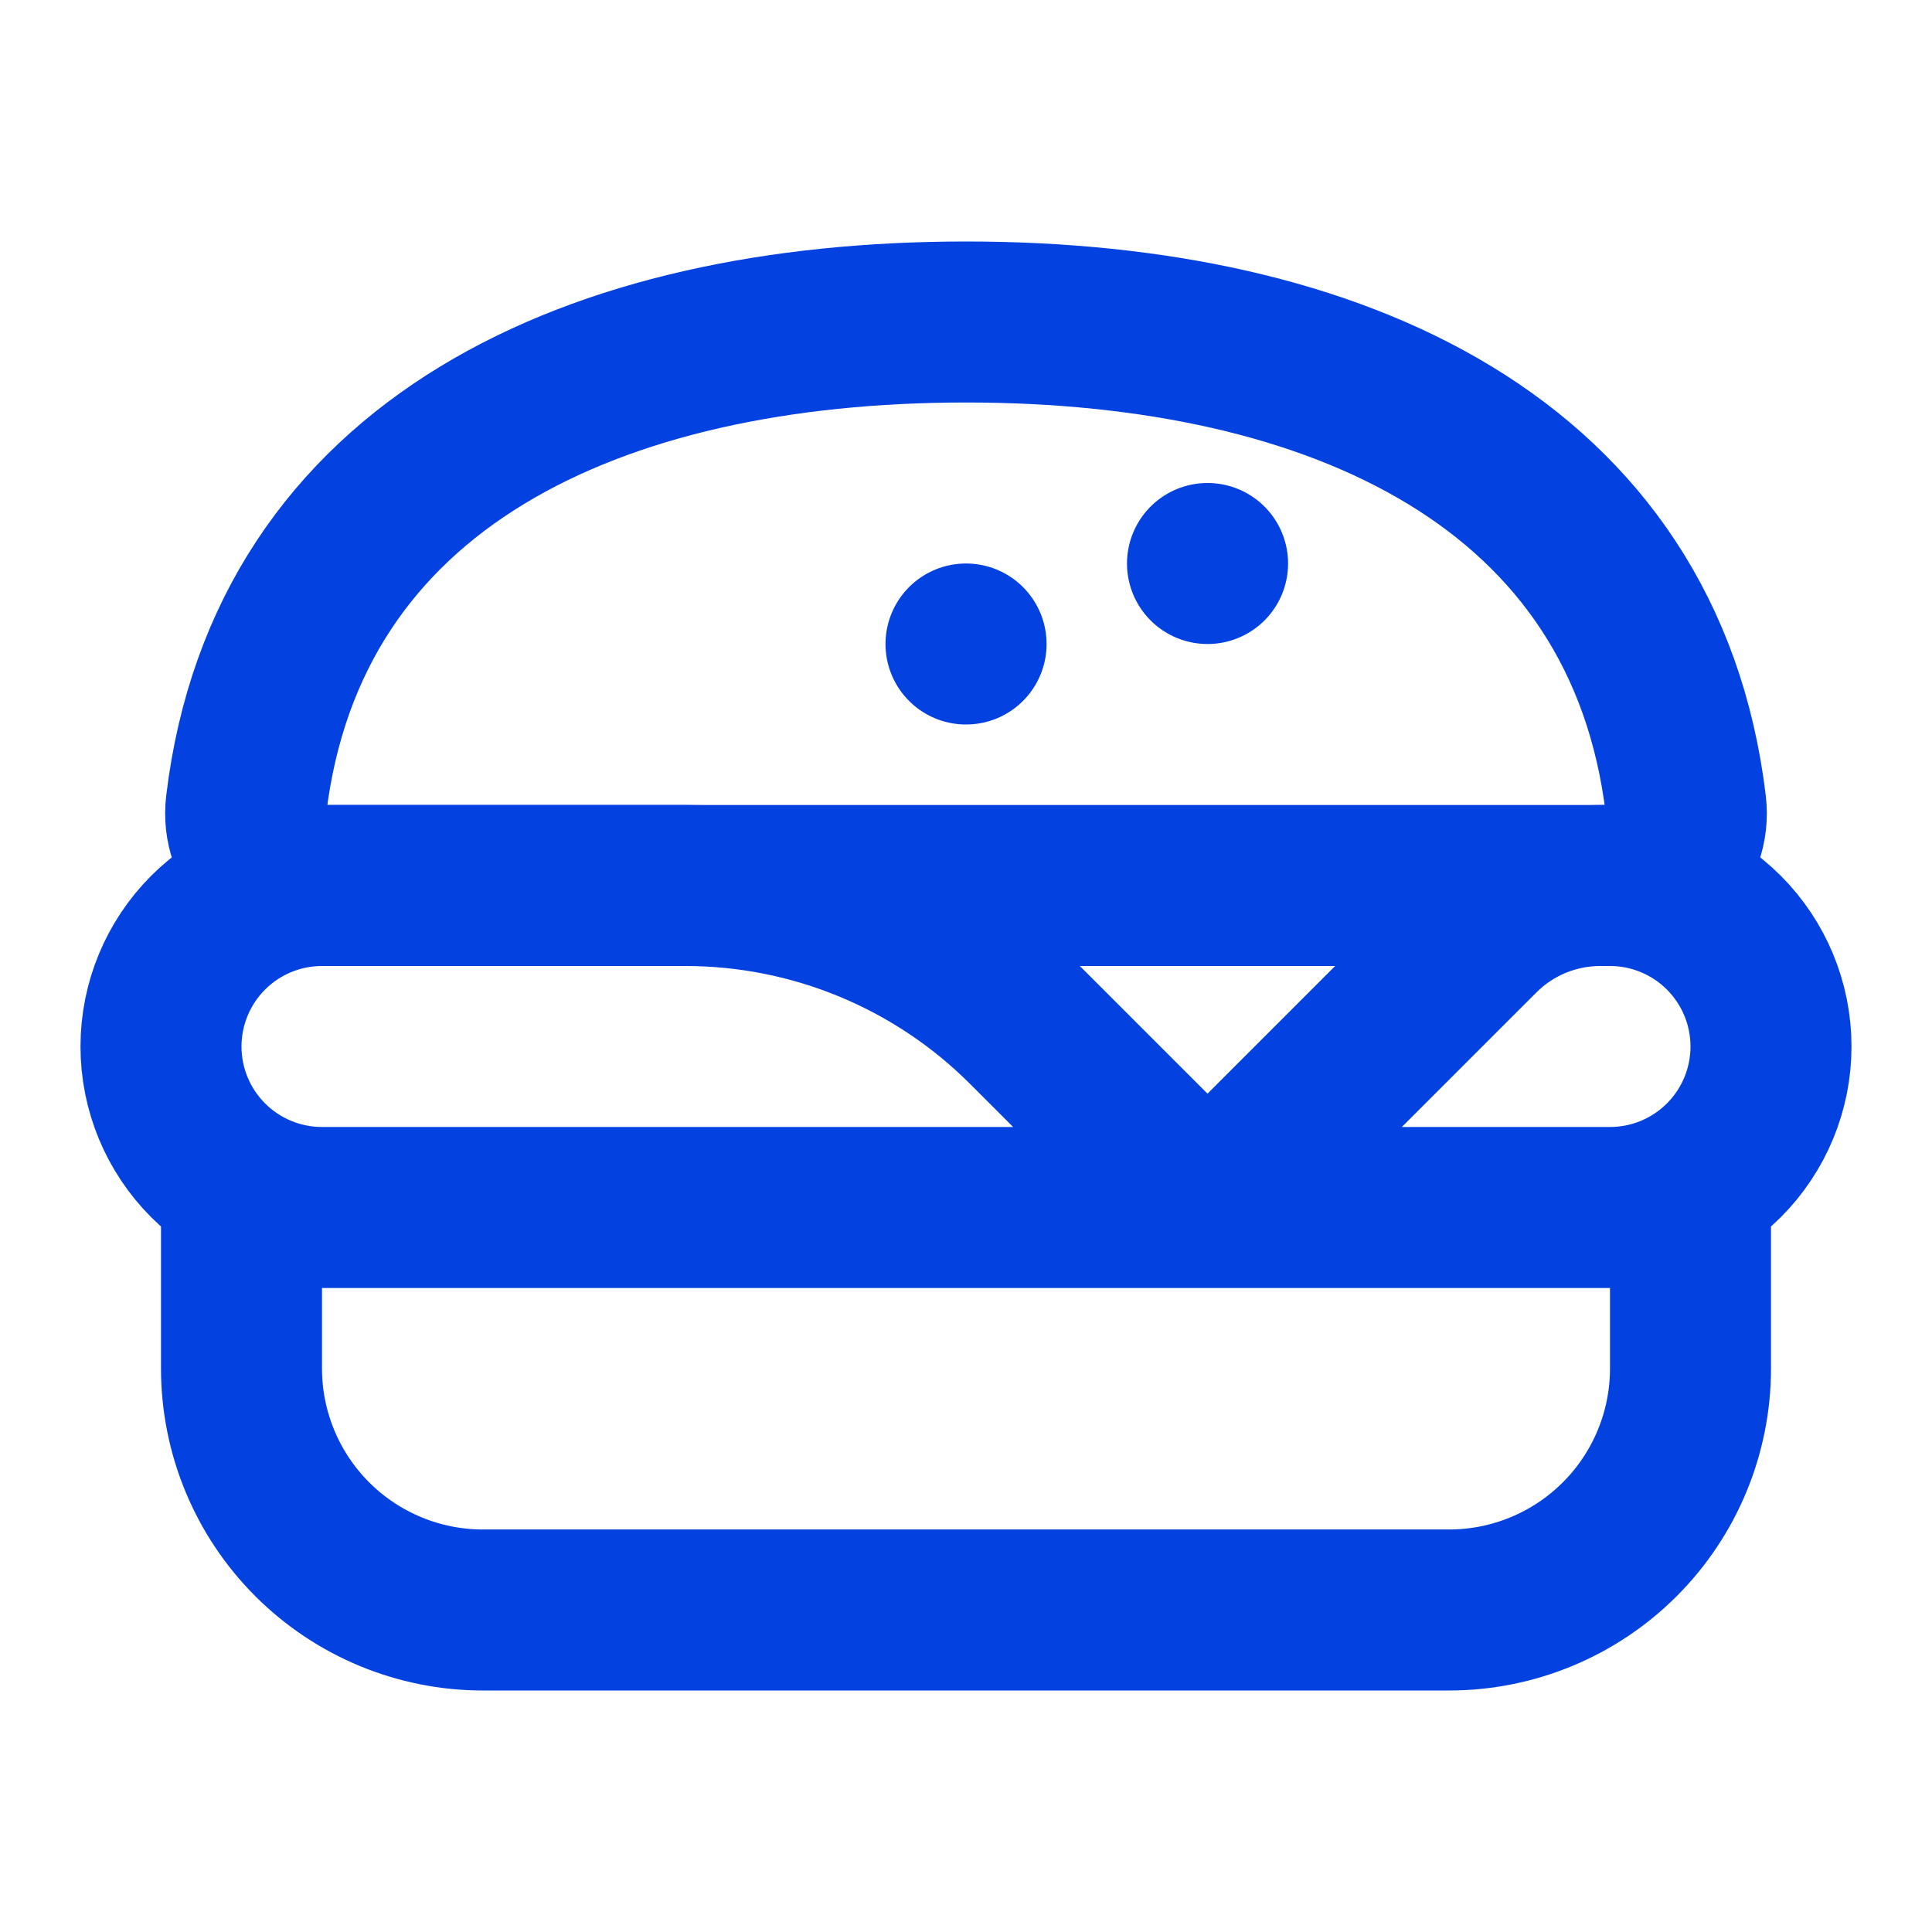
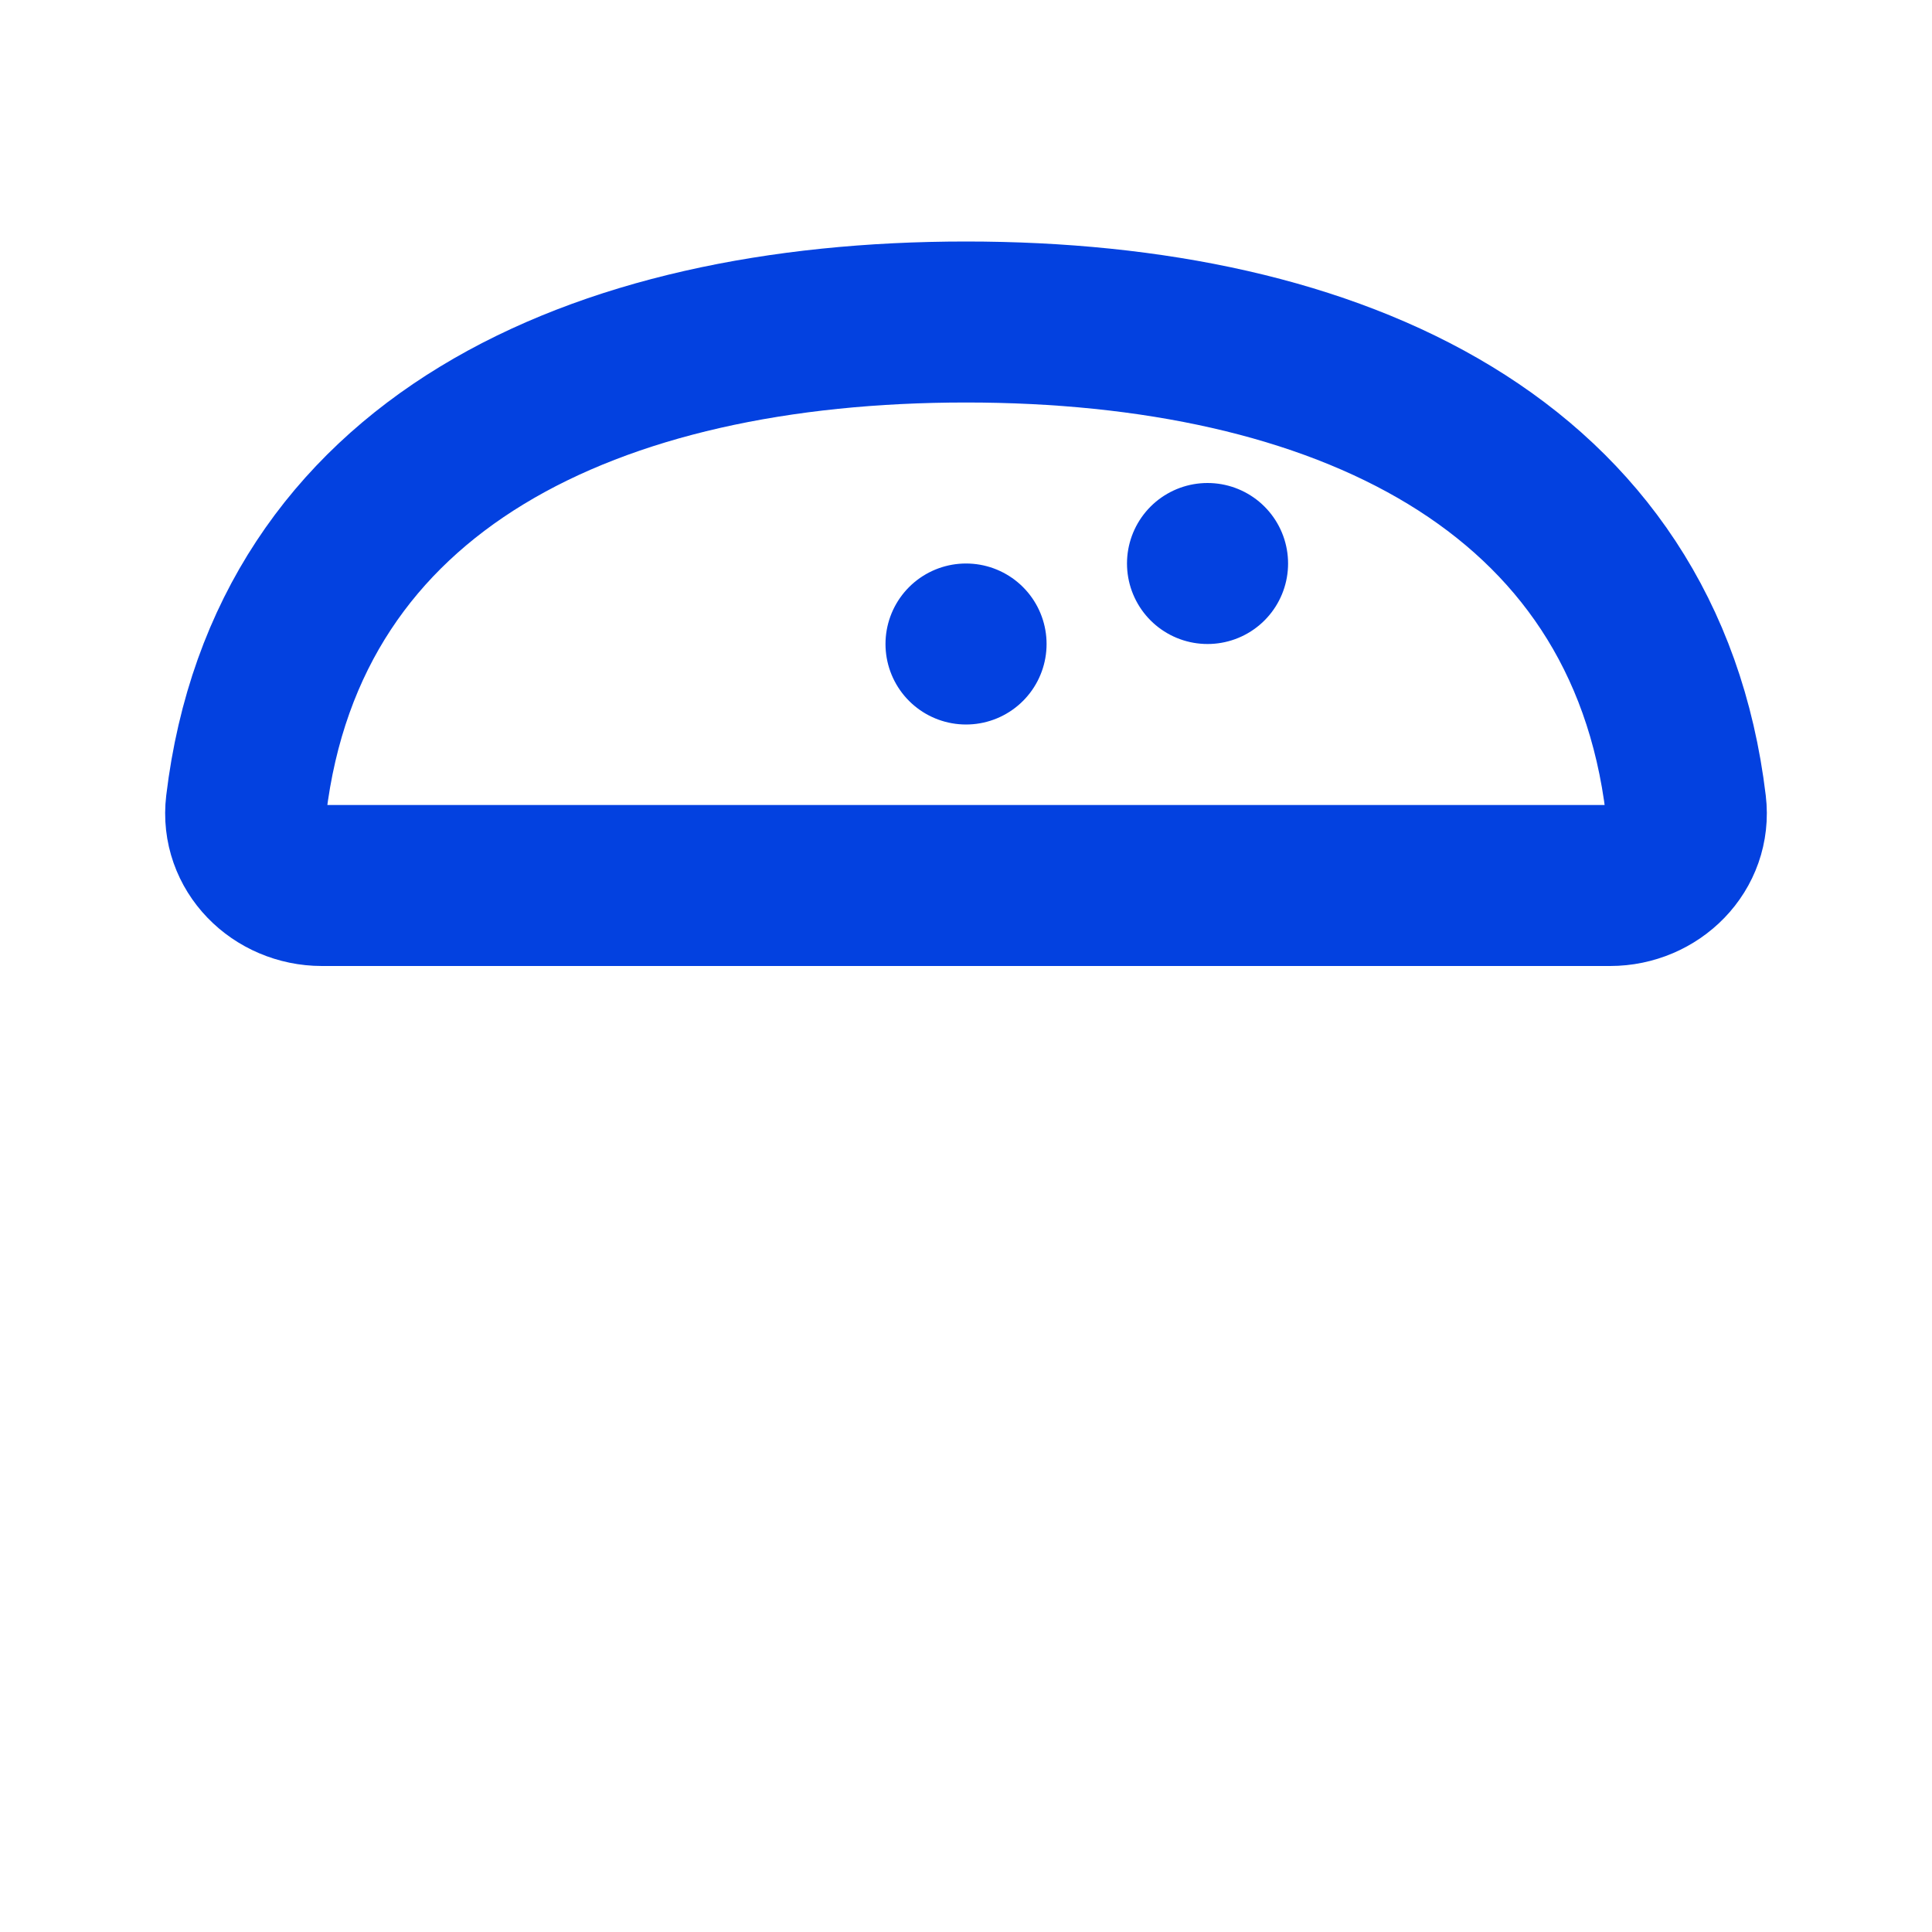
<svg xmlns="http://www.w3.org/2000/svg" width="800" height="800" viewBox="0 0 800 800" fill="none">
-   <path d="M499.997 499.999L612.631 387.366C619.197 380.801 626.993 375.595 635.572 372.043C644.151 368.491 653.345 366.664 662.631 366.666H666.664C684.345 366.666 701.302 373.69 713.804 386.192C726.307 398.695 733.331 415.652 733.331 433.333C733.331 451.014 726.307 467.971 713.804 480.473C701.302 492.976 684.345 499.999 666.664 499.999H133.331C115.65 499.999 98.693 492.976 86.19 480.473C73.688 467.971 66.664 451.014 66.664 433.333C66.664 415.652 73.688 398.695 86.19 386.192C98.693 373.69 115.65 366.666 133.331 366.666H283.831C336.865 366.669 387.727 387.735 425.231 425.233L499.997 499.999ZM99.997 499.999H699.997V566.666C699.997 593.188 689.462 618.623 670.708 637.377C651.954 656.13 626.519 666.666 599.997 666.666H199.997C173.476 666.666 148.04 656.13 129.287 637.377C110.533 618.623 99.997 593.188 99.997 566.666V499.999Z" stroke="#0341E0" stroke-width="66.667" stroke-linecap="round" stroke-linejoin="round" />
  <path d="M500.031 233.334H499.998M400.031 266.667H399.998M399.998 133.334C245.898 133.334 118.931 191.867 101.931 333.334C99.731 351.667 114.931 366.667 133.331 366.667H666.664C685.064 366.667 700.264 351.667 698.064 333.334C681.064 191.867 554.098 133.334 399.998 133.334Z" stroke="#0341E0" stroke-width="66.667" stroke-linecap="round" stroke-linejoin="round" />
</svg>